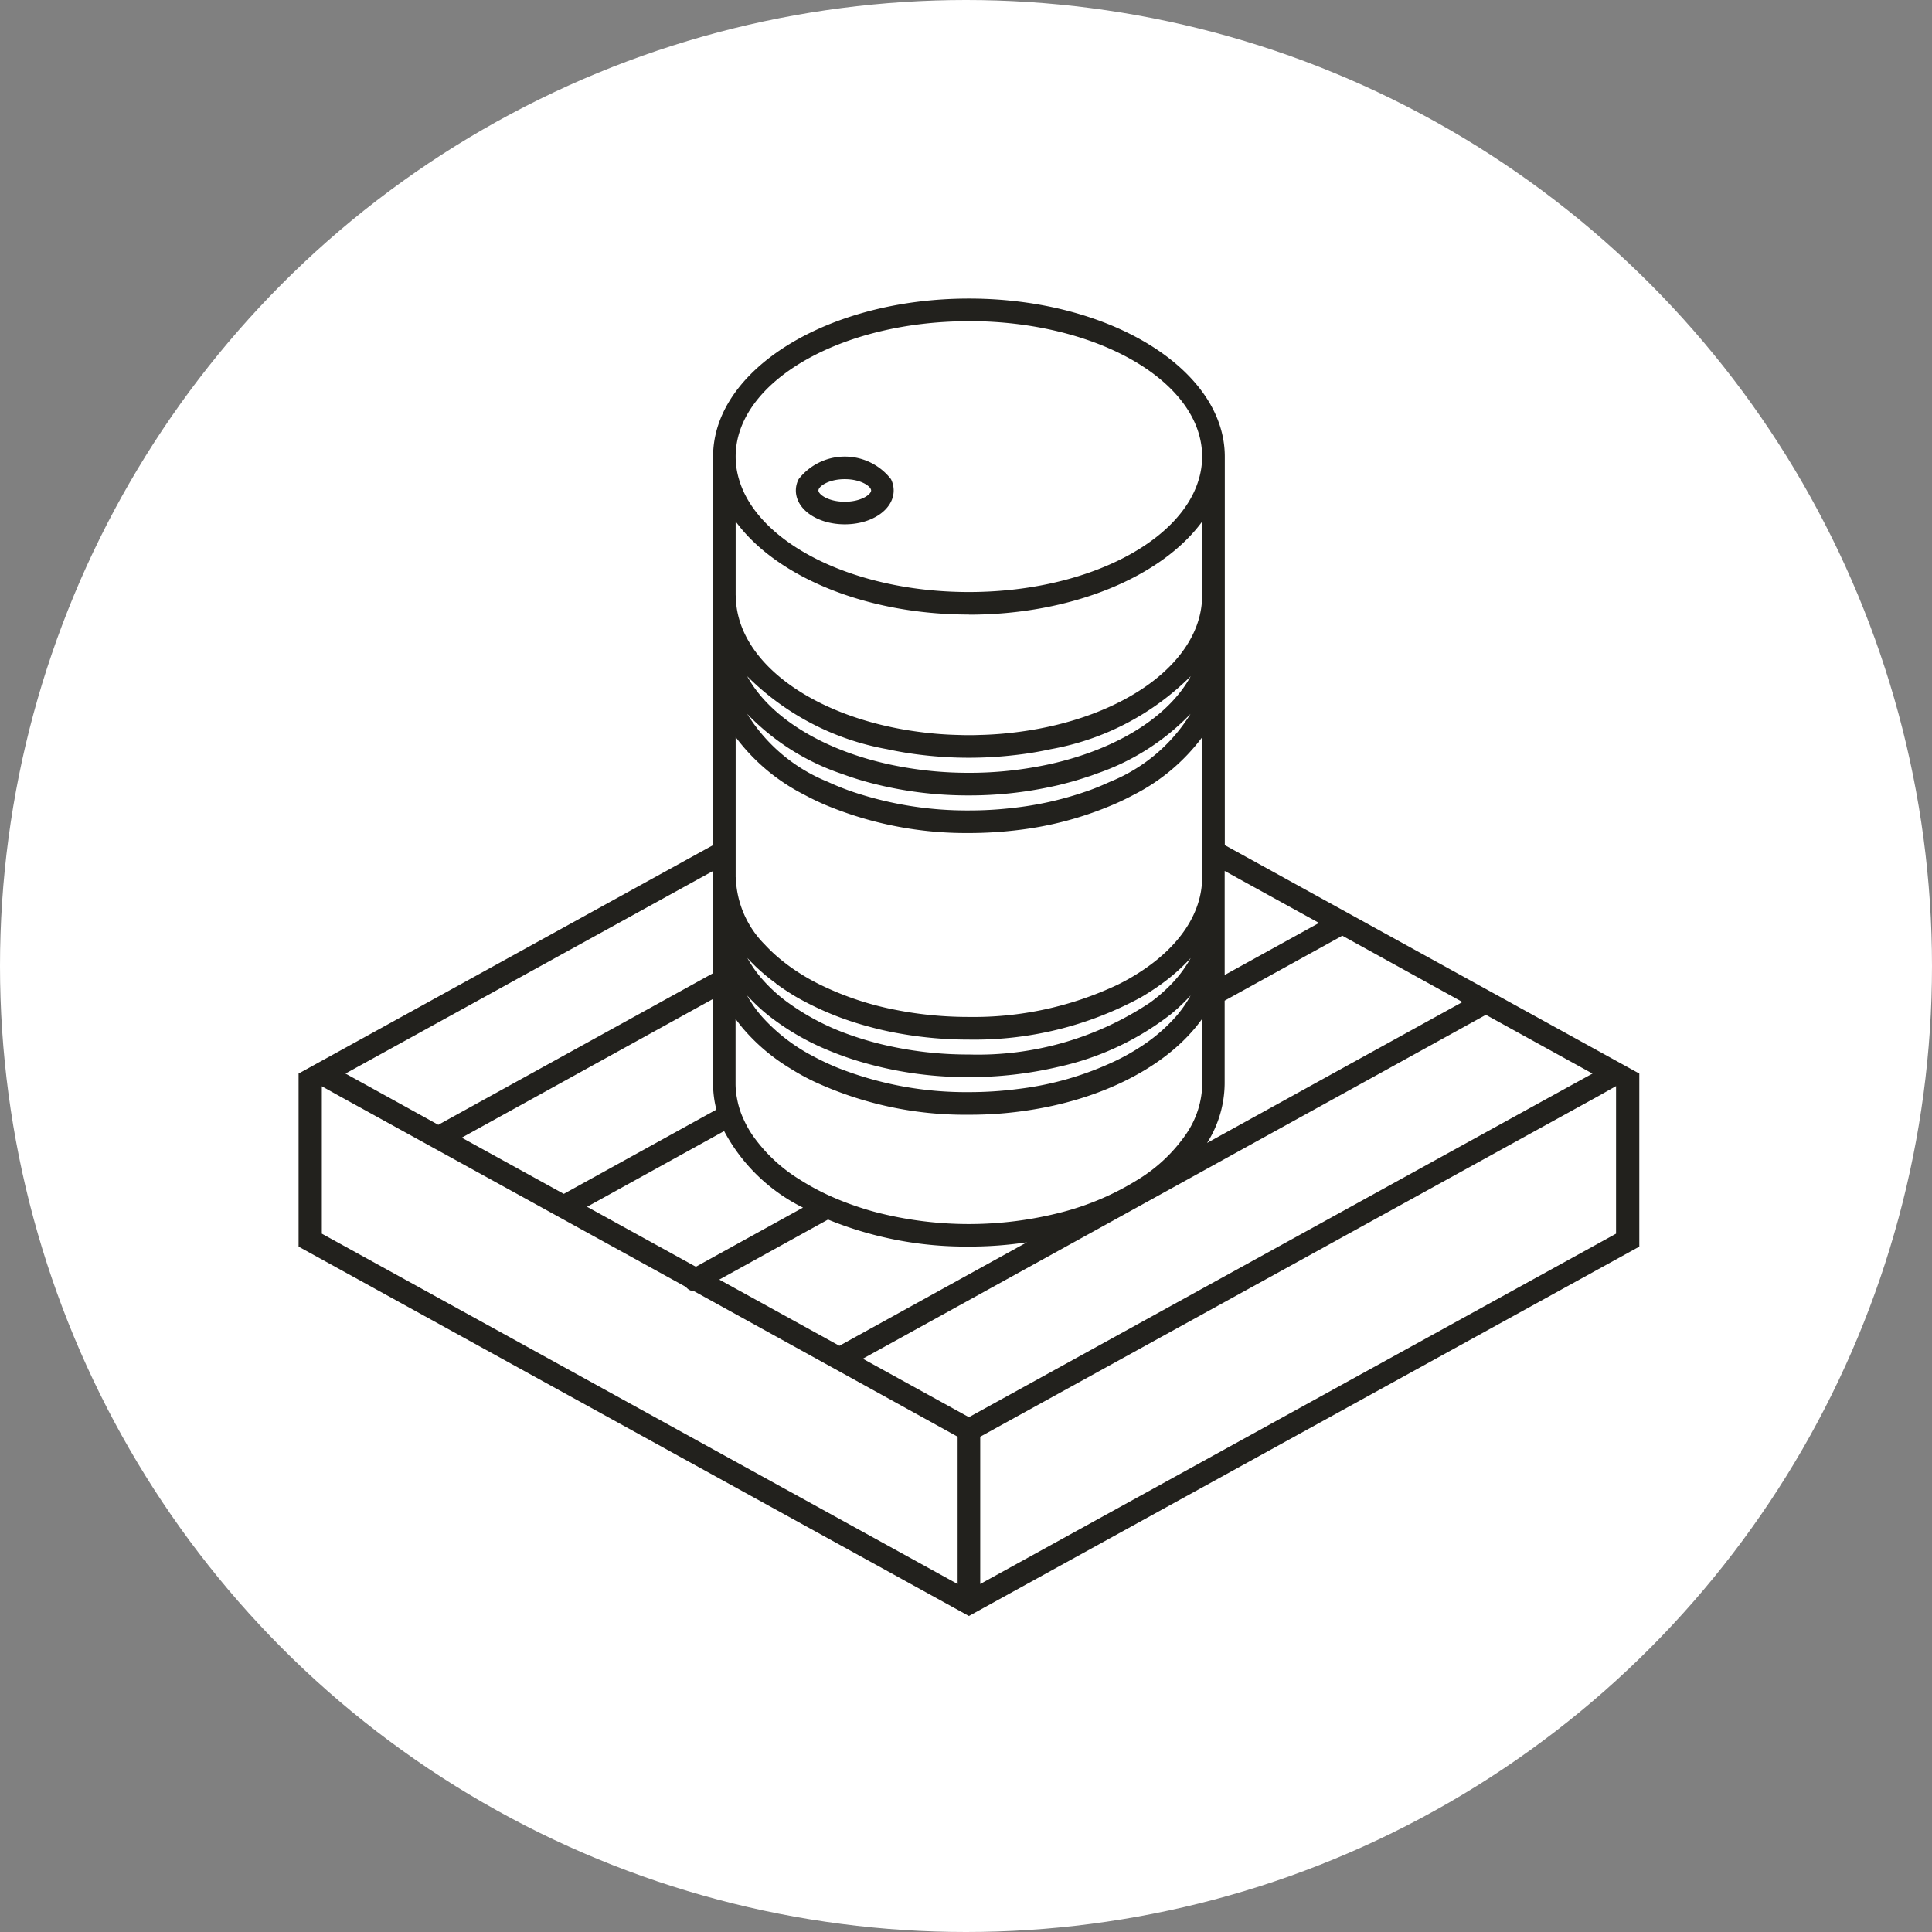
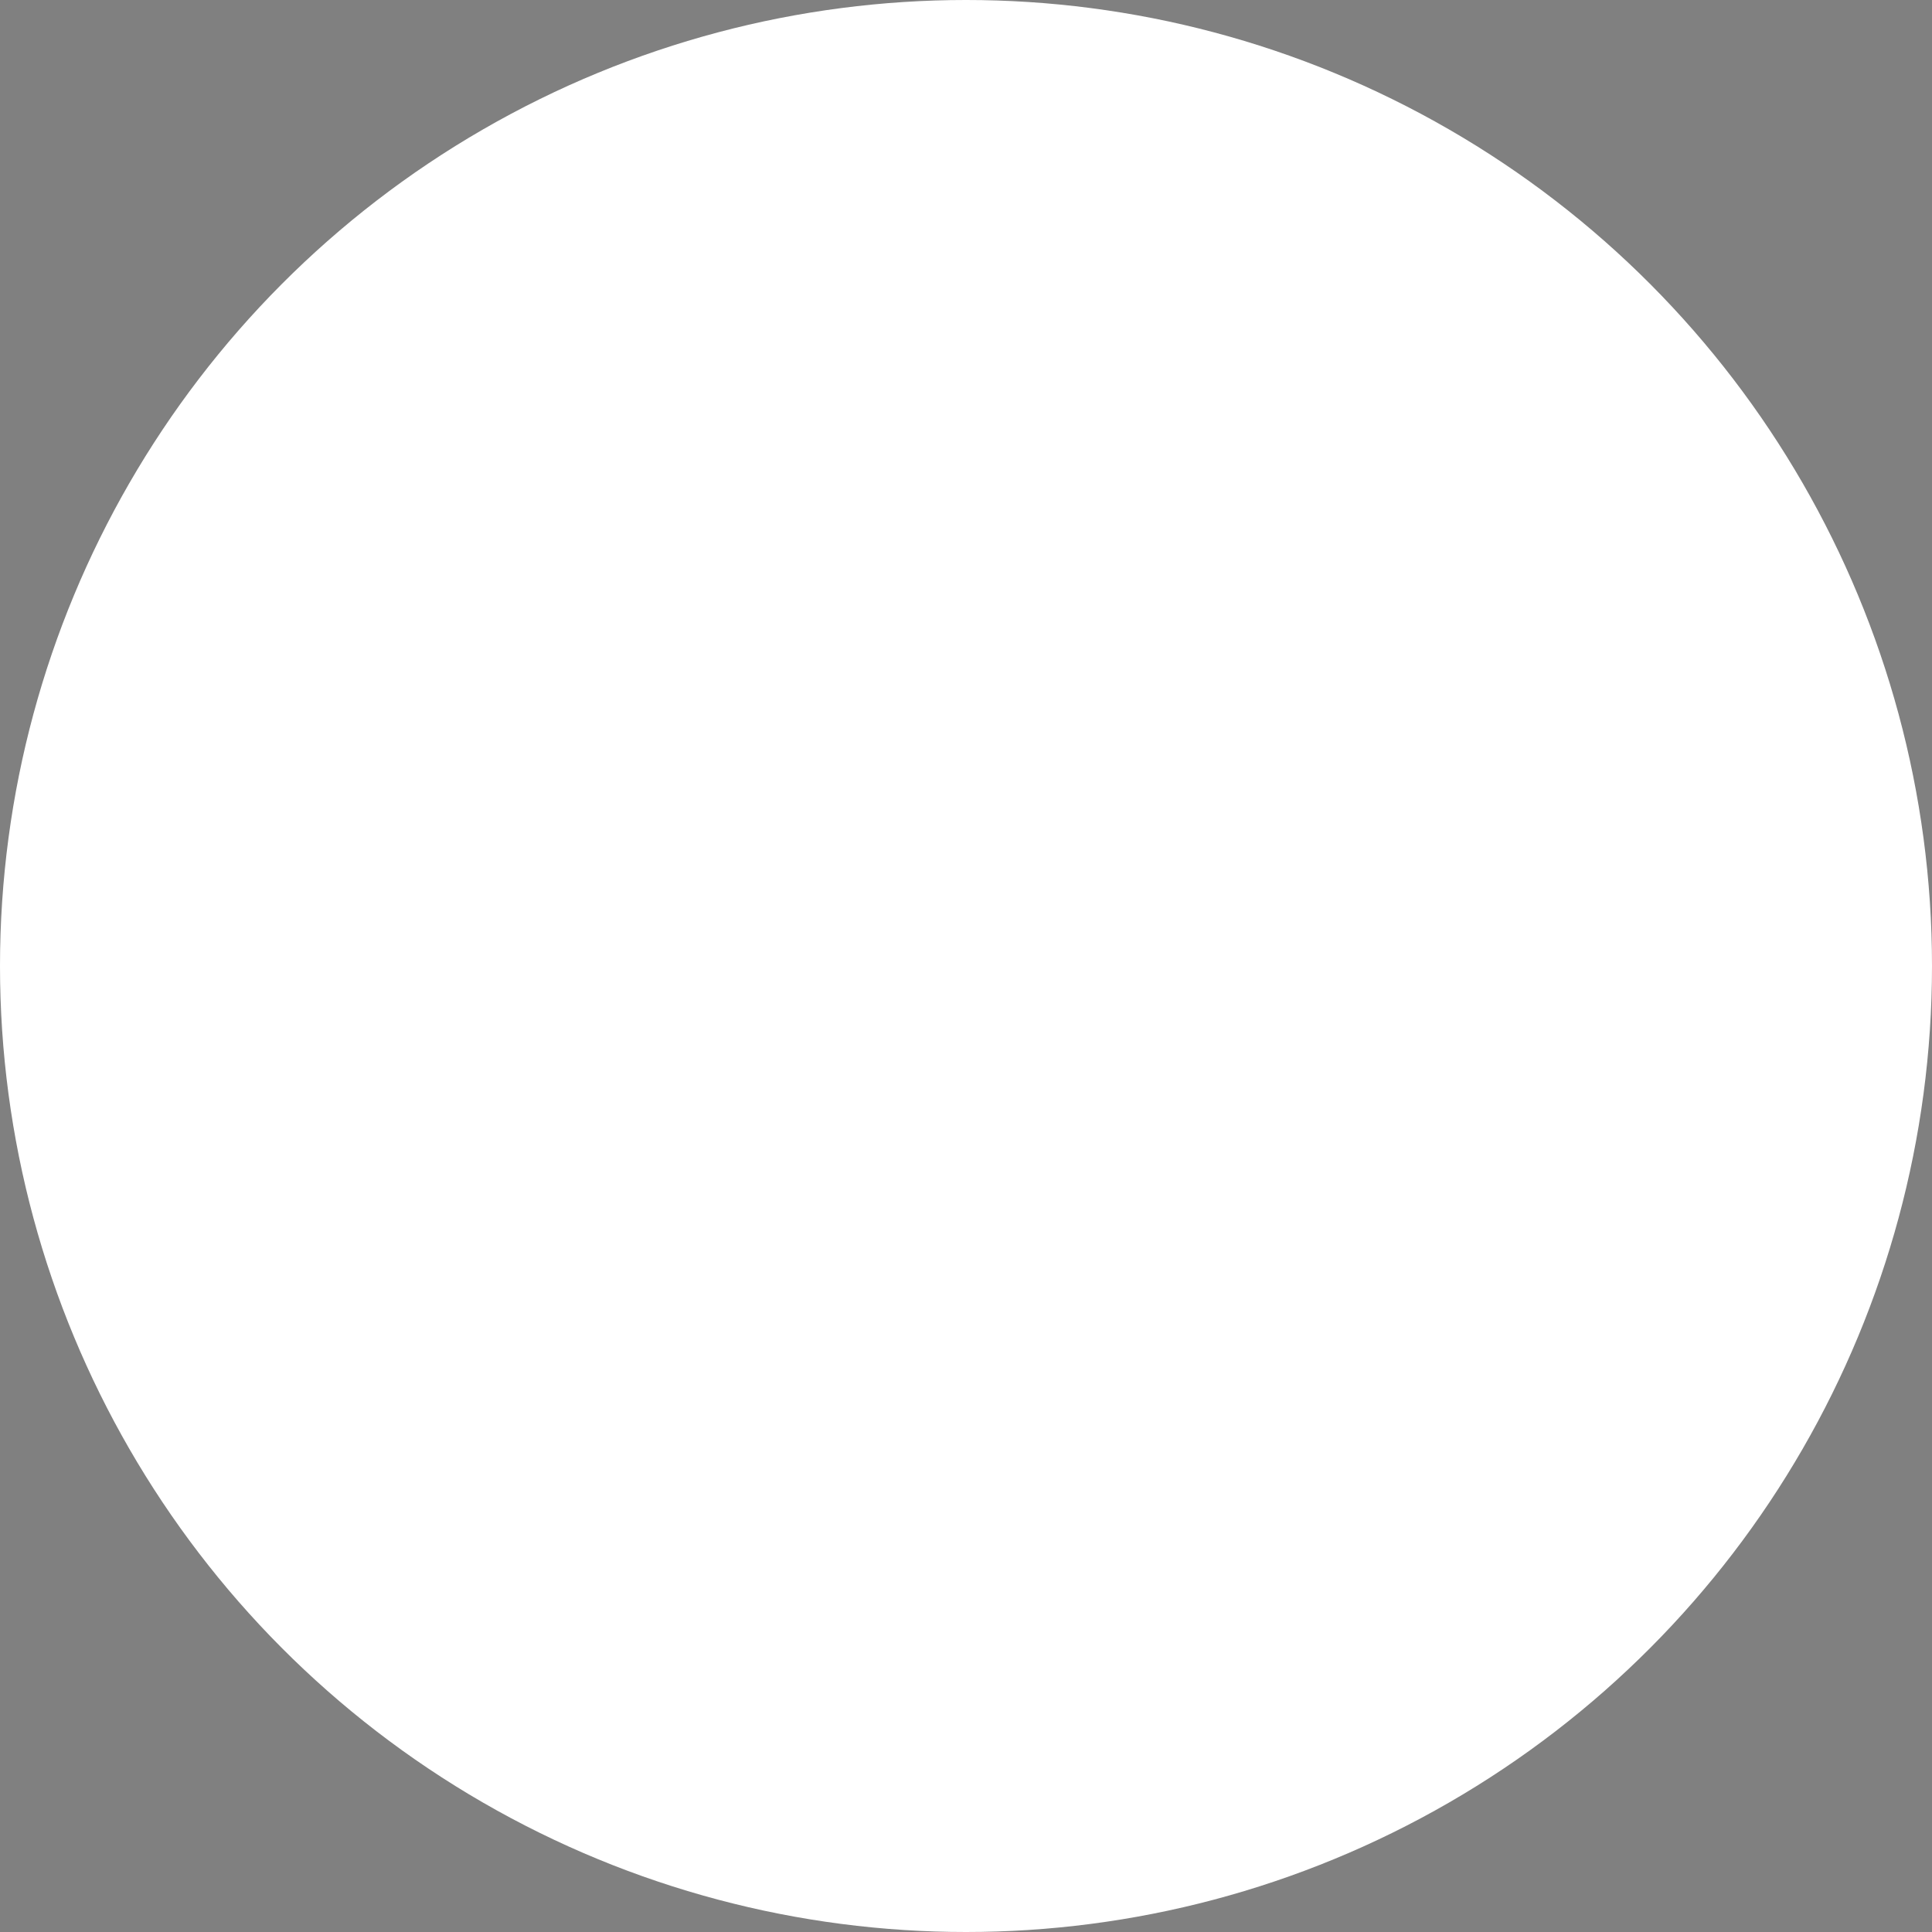
<svg xmlns="http://www.w3.org/2000/svg" width="110" height="110" viewBox="0 0 110 110">
  <rect x="0" y="0" width="110" height="110" fill="#808080" stroke="none" />
  <defs>
    <clipPath id="clip-path">
-       <rect id="Rectangle_2" data-name="Rectangle 2" width="76.335" height="75.007" fill="#22211d" />
-     </clipPath>
+       </clipPath>
  </defs>
  <g id="Group_6" data-name="Group 6" transform="translate(-1810 209)">
    <circle id="Ellipse_1" data-name="Ellipse 1" cx="55" cy="55" r="55" transform="translate(1810 -209)" fill="#fff" />
    <g id="Group_5" data-name="Group 5" transform="translate(1827 -192)">
      <g id="Group_1" data-name="Group 1" clip-path="url(#clip-path)">
        <path id="Path_1" data-name="Path 1" d="M76.335,44.124l-23.6-13.006V9c0-4.961-6.533-9-14.565-9S23.6,4.035,23.6,9V31.118L0,44.124v9.853l38.165,21.03,38.17-21.03Zm-5,1.285L38.165,63.689l-6.04-3.329L59.212,45.409l2.33-1.285L67.6,40.779l6.07,3.346Zm-54.911,6.3,7.805-4.31a10.212,10.212,0,0,0,4.49,4.357l-6.1,3.367ZM15.9,44.124l7.7-4.25v4.811a5.975,5.975,0,0,0,.188,1.491v0L15.1,50.974l-5.809-3.2,4.284-2.365ZM27.181,39a13.605,13.605,0,0,0,1.221.8,17.269,17.269,0,0,0,4,1.632,18.414,18.414,0,0,0,1.889.424,22.284,22.284,0,0,0,3.877.334,19.862,19.862,0,0,0,9.763-2.39c.428-.248.835-.514,1.221-.793a10.889,10.889,0,0,0,1.641-1.461A7.044,7.044,0,0,1,49.522,39.2a8.948,8.948,0,0,1-1.05.887,17.676,17.676,0,0,1-10.3,2.952,21.012,21.012,0,0,1-4.982-.583c-.6-.146-1.178-.317-1.726-.51h0a13.709,13.709,0,0,1-3.594-1.859,8.636,8.636,0,0,1-1.05-.891,8.083,8.083,0,0,1-.66-.733,6.577,6.577,0,0,1-.608-.921,9.763,9.763,0,0,0,.823.805,10.176,10.176,0,0,0,.814.647m24.264,5.689a5.2,5.2,0,0,1-.93,2.9,9.075,9.075,0,0,1-2.742,2.583A15.545,15.545,0,0,1,43.5,52.007a21.11,21.11,0,0,1-10.671,0c-.416-.111-.823-.24-1.217-.377a15.909,15.909,0,0,1-1.534-.621,13.585,13.585,0,0,1-1.521-.835,9.075,9.075,0,0,1-2.742-2.583,5.909,5.909,0,0,1-.454-.814,4.853,4.853,0,0,1-.4-1.247,4.3,4.3,0,0,1-.081-.844V41.01c.12.171.253.338.39.506a11.008,11.008,0,0,0,2.742,2.326v0l0,0a12.8,12.8,0,0,0,1.332.733,20.415,20.415,0,0,0,8.816,1.893c.047,0,.1,0,.146,0a21.663,21.663,0,0,0,3.067-.227c4.2-.6,7.72-2.36,9.677-4.721.137-.163.266-.334.386-.5v3.671ZM26.667,40.749a14.29,14.29,0,0,0,3.354,1.992c.506.214,1.037.416,1.585.591h0a21.4,21.4,0,0,0,6.559.994,22.123,22.123,0,0,0,5.068-.578h0a16.031,16.031,0,0,0,6.426-3,10.742,10.742,0,0,0,.99-.921c.047-.047.094-.1.137-.146-.03.056-.06.111-.094.167a6.7,6.7,0,0,1-.758,1.05,9.762,9.762,0,0,1-2.172,1.812c-.009.009-.021.013-.03.021a12.417,12.417,0,0,1-1.208.664A17.855,17.855,0,0,1,40.967,45a21.267,21.267,0,0,1-2.8.18,19.874,19.874,0,0,1-7.437-1.371,14.309,14.309,0,0,1-1.435-.673,10.255,10.255,0,0,1-2.9-2.24,6.735,6.735,0,0,1-.763-1.05c-.03-.056-.064-.107-.09-.163.043.047.086.094.133.141a10.742,10.742,0,0,0,.99.921m3.479,11.691a20.758,20.758,0,0,0,8.019,1.538,21.843,21.843,0,0,0,3.307-.244l-10.65,5.878a.09.09,0,0,0-.026.017l-6.841-3.77Zm28.741-8.315-1.542.852-5.616,3.1a6.415,6.415,0,0,0,1-3.389V39.973l6.576-3.628a.515.515,0,0,0,.111-.077l6.854,3.783ZM58.1,35.548l-5.372,2.964V32.588Zm-13.456-7.42h0a19.014,19.014,0,0,1-4,.874,21.255,21.255,0,0,1-2.476.141,20.386,20.386,0,0,1-6.482-1.015,14.424,14.424,0,0,1-1.551-.613,9.621,9.621,0,0,1-4.592-3.868,13.414,13.414,0,0,0,5.406,3.419,17.567,17.567,0,0,0,1.7.531,21.835,21.835,0,0,0,5.513.69,22.016,22.016,0,0,0,4.657-.488h0c.291-.06.57-.124.848-.2.424-.107.84-.231,1.242-.368.159-.047.313-.1.463-.163a13.408,13.408,0,0,0,5.411-3.423,9.608,9.608,0,0,1-4.6,3.873c-.4.184-.81.356-1.242.51l-.3.1m-2.665-1.465A21.076,21.076,0,0,1,38.17,27a21.137,21.137,0,0,1-3.821-.338,19.154,19.154,0,0,1-1.881-.433c-3.264-.934-5.792-2.643-6.923-4.725a15.007,15.007,0,0,0,7.964,4.151,20.584,20.584,0,0,0,2.056.338h0a22.624,22.624,0,0,0,5.2,0,19.419,19.419,0,0,0,2.056-.338A15,15,0,0,0,50.794,21.5c-1.131,2.086-3.663,3.8-6.927,4.729a18.079,18.079,0,0,1-1.885.433M38.165,1.285c7.325,0,13.28,3.457,13.28,7.711a4.508,4.508,0,0,1-.188,1.285c-1.054,3.641-6.52,6.426-13.092,6.426s-12.038-2.785-13.092-6.426A4.508,4.508,0,0,1,24.885,9c0-4.254,5.959-7.711,13.28-7.711m0,16.707c5.9,0,10.993-2.176,13.28-5.3V16.9h0c0,3.8-4.464,6.983-10.41,7.767a20.463,20.463,0,0,1-2.326.18.006.006,0,0,1-.009,0c-.176.009-.351.009-.527.009s-.36,0-.535-.009h-.009a20.311,20.311,0,0,1-2.322-.18h0C29.353,23.883,24.894,20.7,24.894,16.9h-.009V12.689c2.288,3.127,7.381,5.3,13.28,5.3m-13.28,6.978A11.176,11.176,0,0,0,28.8,28.252a13.864,13.864,0,0,0,1.439.677,20.78,20.78,0,0,0,7.827,1.5h.107a23.2,23.2,0,0,0,2.87-.18h0A19.567,19.567,0,0,0,46.1,28.929a14.328,14.328,0,0,0,1.439-.673,11.166,11.166,0,0,0,3.907-3.281v7.968h0c0,2.073-1.328,3.963-3.509,5.381a12.009,12.009,0,0,1-1.311.745A19.2,19.2,0,0,1,38.17,40.9c-.677,0-1.345-.03-2-.09a20.456,20.456,0,0,1-2.108-.3,17.143,17.143,0,0,1-4.352-1.439,12.009,12.009,0,0,1-1.311-.745,10.08,10.08,0,0,1-.861-.625h0a8.856,8.856,0,0,1-.99-.917,5.639,5.639,0,0,1-1.654-3.838h-.009V24.971ZM23.6,32.588V38.41L13.242,44.124l-2.33,1.285L7.955,47.042,5,45.409l-2.33-1.285ZM1.324,53.24V44.847l1.007.562L22.054,56.273a0,0,0,0,0,0,0,.634.634,0,0,0,.454.248s0,0,.009,0,0,0,.009,0L37.523,64.8h0v8.388h0Zm73.687,0L38.81,73.185V64.8L74,45.409l1.011-.572Z" fill="#22211d" />
-         <path id="Path_2" data-name="Path 2" d="M68.875,24.856c1.564,0,2.785-.848,2.785-1.928a1.449,1.449,0,0,0-.154-.643,3.33,3.33,0,0,0-5.256,0,1.4,1.4,0,0,0-.159.643c0,1.08,1.225,1.928,2.785,1.928m1.5-1.928c0,.227-.565.643-1.5.643s-1.5-.416-1.5-.643.57-.643,1.5-.643,1.5.416,1.5.643" transform="translate(-37.778 -12.004)" fill="#22211d" />
      </g>
    </g>
  </g>
</svg>